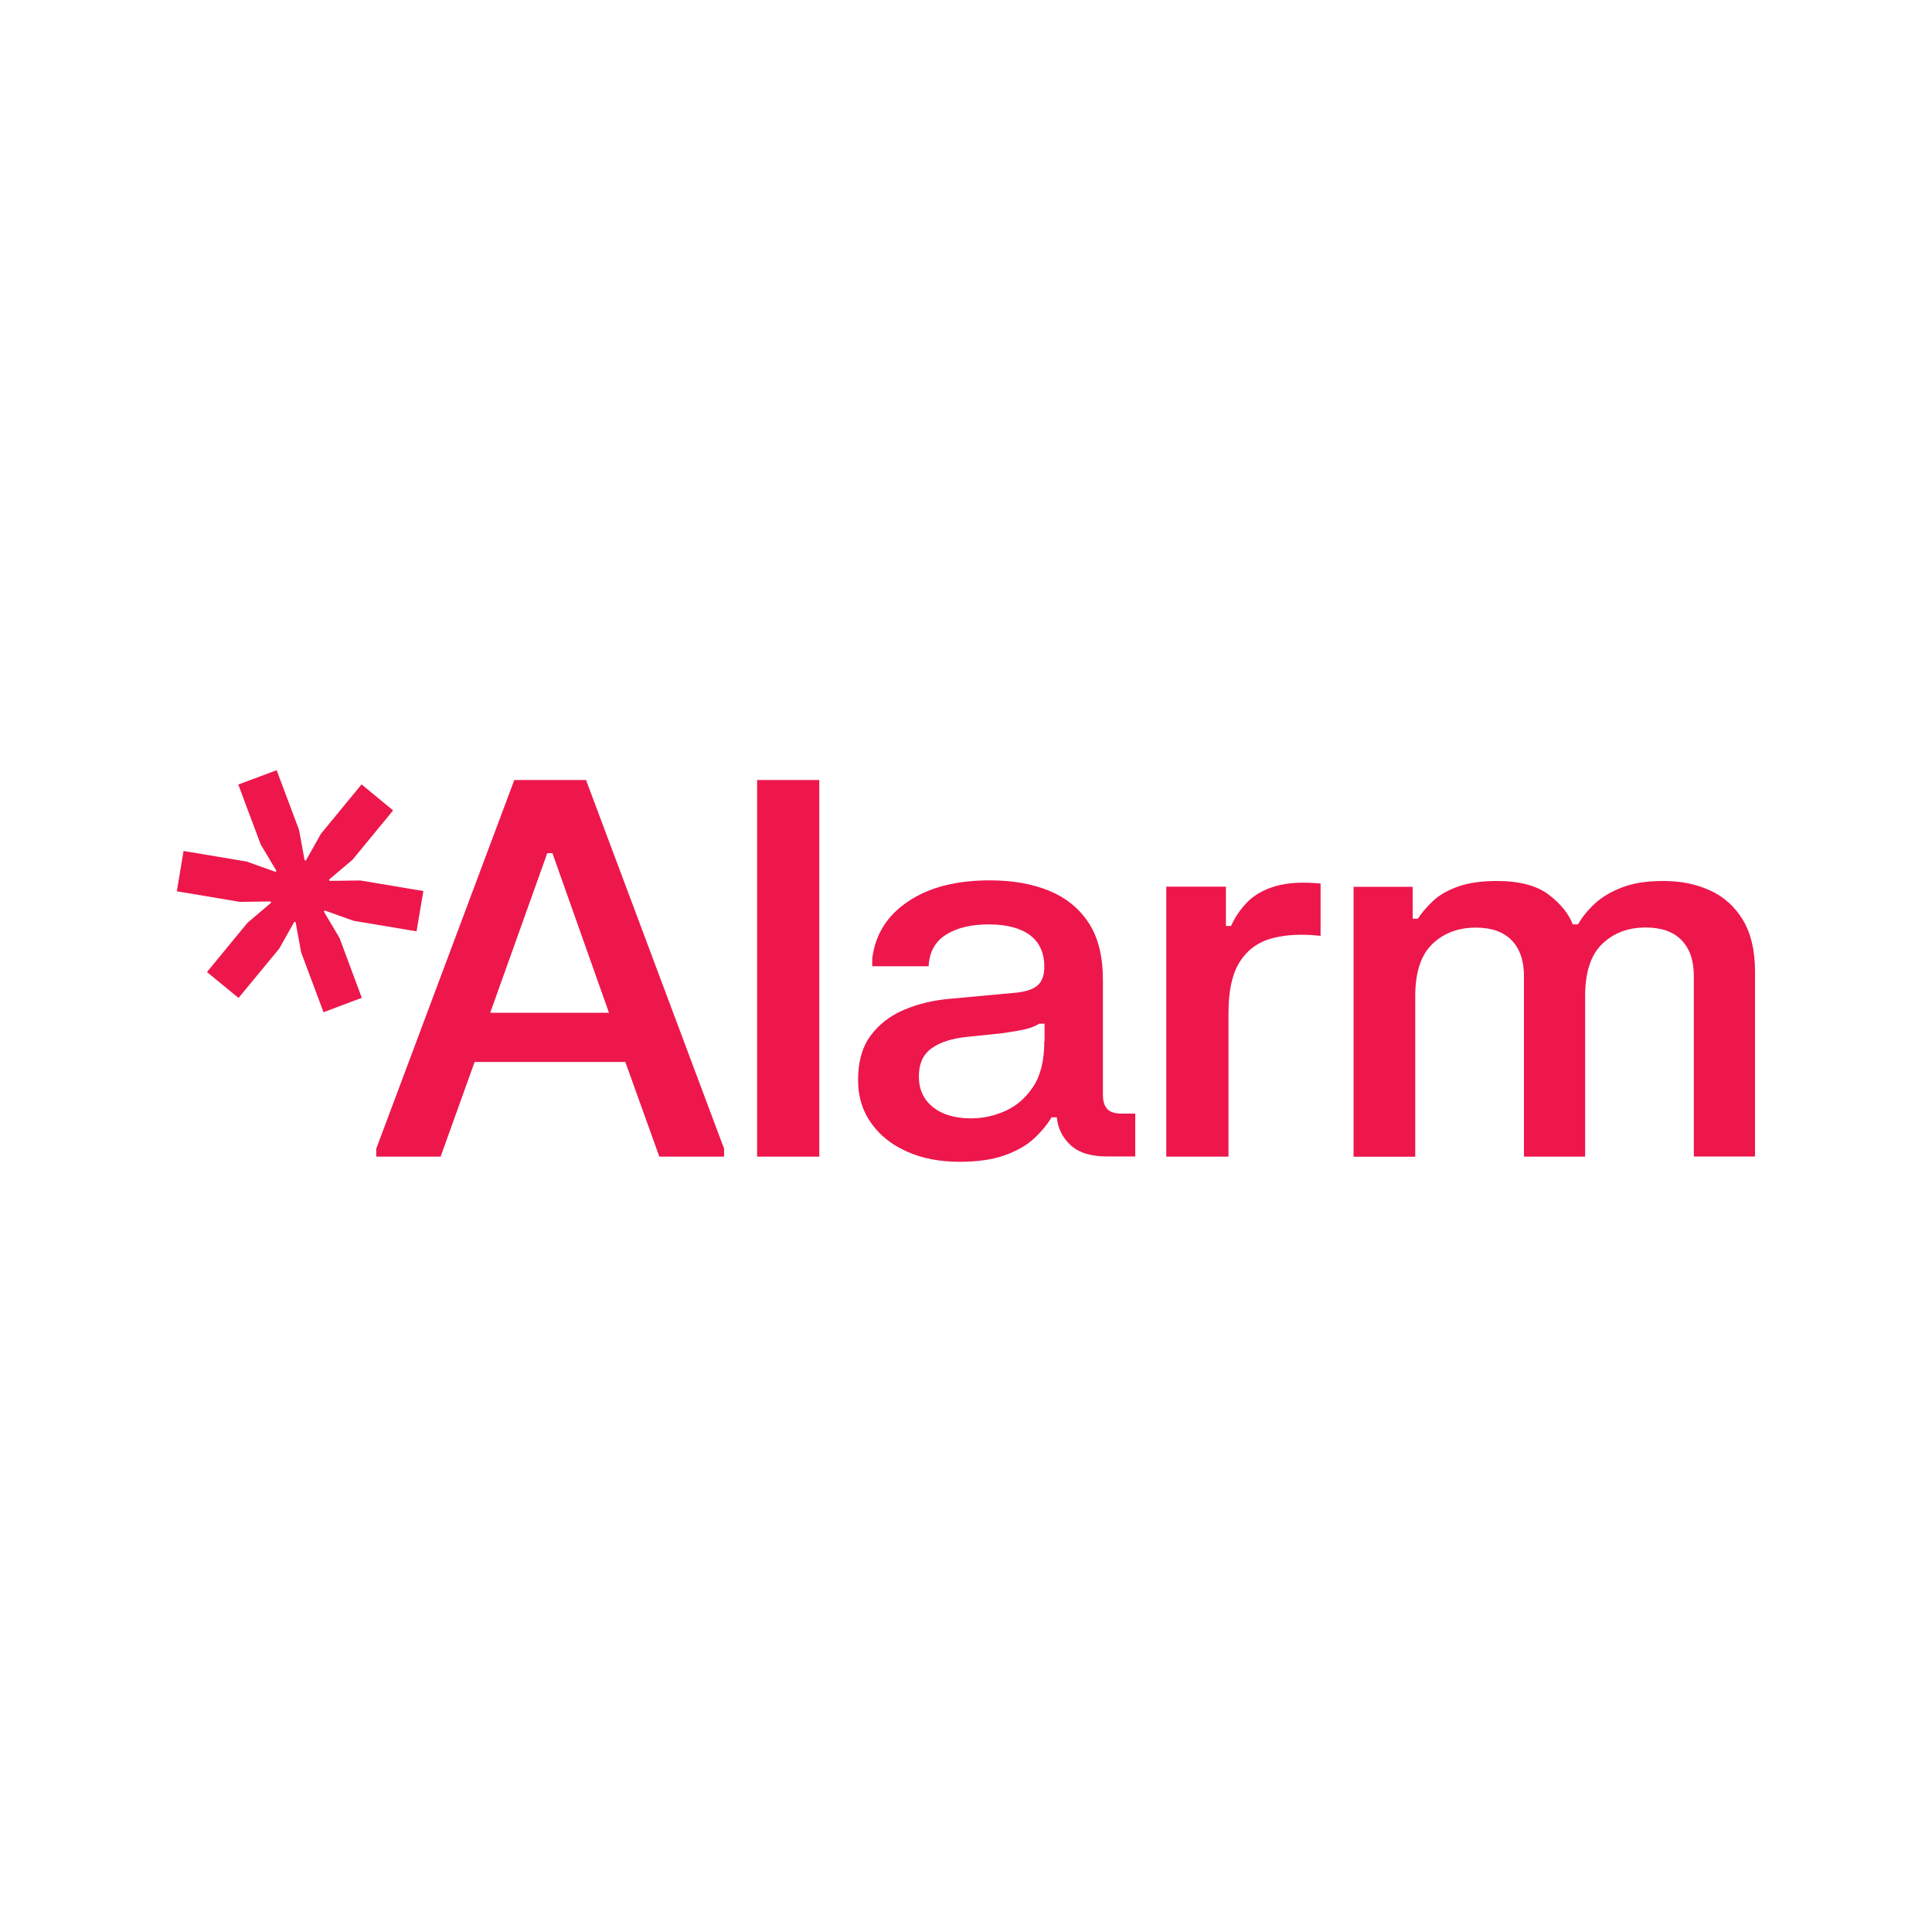
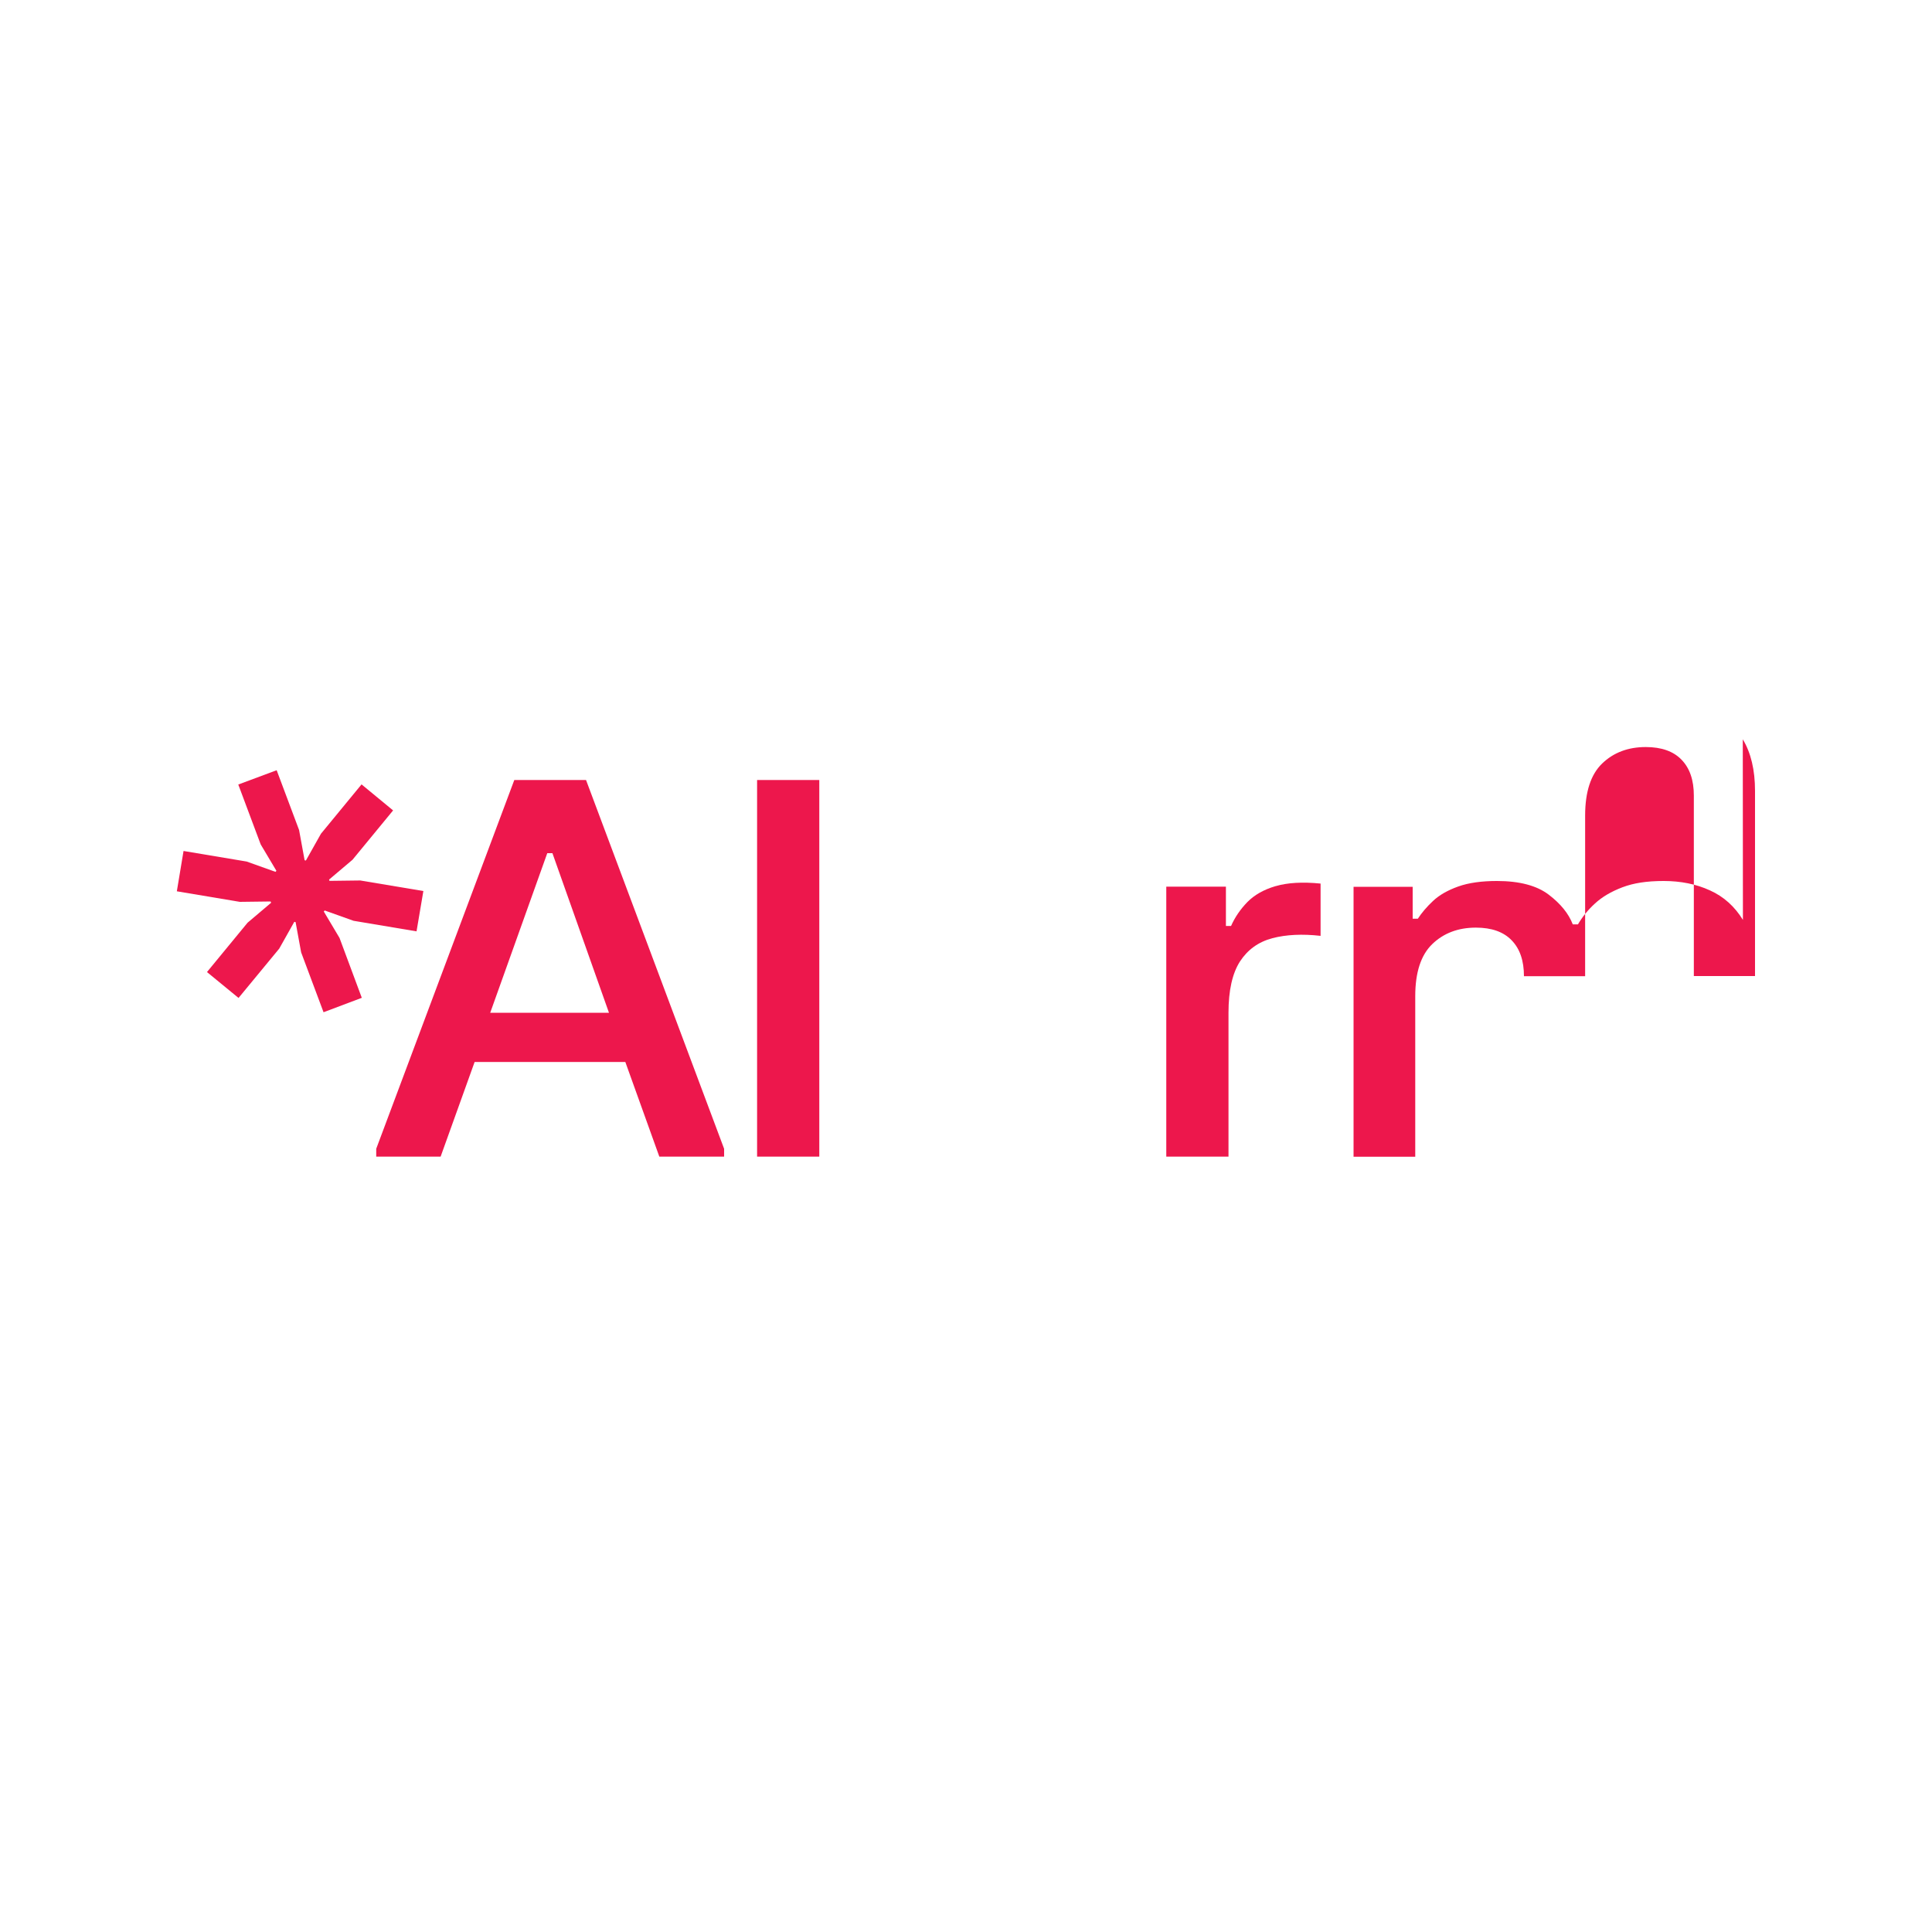
<svg xmlns="http://www.w3.org/2000/svg" id="Layer_1" data-name="Layer 1" viewBox="0 0 150 150">
  <defs>
    <style>
      .cls-1 {
        fill: #ed174c;
      }
    </style>
  </defs>
  <polygon class="cls-1" points="21.48 59.8 18.5 60.91 20.24 65.56 21.46 67.61 21.39 67.69 19.15 66.89 14.25 66.07 13.73 69.2 18.62 70.02 21.01 69.99 21.05 70.09 19.22 71.64 16.07 75.47 18.52 77.48 21.68 73.65 22.85 71.57 22.95 71.59 23.38 73.94 25.12 78.59 28.09 77.47 26.36 72.82 25.14 70.77 25.21 70.69 27.45 71.49 32.34 72.31 32.87 69.18 27.97 68.36 25.58 68.39 25.55 68.29 27.37 66.75 30.52 62.92 28.07 60.9 24.92 64.73 23.75 66.81 23.65 66.79 23.22 64.44 21.48 59.8" />
  <path class="cls-1" d="M42.49,66.24h.4l4.39,12.39h-9.22l4.43-12.39ZM39.93,60.56l-10.72,28.63v.61h5l2.64-7.35h11.7l2.64,7.35h5.03v-.61l-10.72-28.63h-5.56Z" />
  <rect class="cls-1" x="58.78" y="60.56" width="4.83" height="29.24" />
  <g>
-     <path class="cls-1" d="M81.08,80.82c0,1.49-.28,2.67-.85,3.53-.57.87-1.29,1.5-2.15,1.89-.87.39-1.76.59-2.68.59-1.25,0-2.24-.29-2.96-.87-.73-.58-1.1-1.37-1.1-2.38s.34-1.74,1.02-2.21c.67-.47,1.6-.76,2.76-.87l2.68-.28c.79-.11,1.38-.21,1.79-.31.41-.09.77-.23,1.1-.43h.41v1.34ZM85.97,86.1c-.23-.24-.34-.61-.34-1.1v-8.94c0-1.81-.37-3.28-1.1-4.4-.73-1.12-1.76-1.96-3.07-2.5-1.31-.54-2.85-.81-4.61-.81-2.6,0-4.71.54-6.33,1.63-1.63,1.08-2.56,2.56-2.8,4.43v.61h4.38c.05-1.11.51-1.93,1.36-2.46.85-.53,1.95-.79,3.31-.79s2.44.28,3.19.83c.74.56,1.12,1.37,1.12,2.46,0,.71-.2,1.21-.59,1.5-.39.3-.99.47-1.81.53l-4.87.45c-1.33.11-2.54.4-3.64.87-1.1.47-1.96,1.15-2.6,2.03s-.95,2.02-.95,3.43c0,1.27.34,2.38,1.02,3.33.67.95,1.6,1.69,2.78,2.21,1.18.53,2.54.79,4.08.79,1.38,0,2.54-.16,3.47-.49.93-.33,1.69-.75,2.27-1.28.58-.53,1.05-1.09,1.4-1.68h.41c.08.84.43,1.56,1.06,2.15s1.58.89,2.88.89h2.15v-3.33h-1.06c-.51,0-.89-.12-1.12-.36" />
    <path class="cls-1" d="M99.03,68.8c-.92.27-1.65.69-2.19,1.24-.54.56-.96,1.17-1.26,1.85h-.4v-3.05h-4.63v20.96h4.83v-11.17c0-1.73.3-3.06.89-3.98.6-.92,1.43-1.52,2.52-1.81,1.08-.28,2.33-.34,3.74-.18v-4.06c-1.41-.14-2.57-.07-3.49.2" />
-     <path class="cls-1" d="M135.32,71.42c-.64-1.04-1.49-1.81-2.56-2.29-1.07-.49-2.27-.73-3.59-.73s-2.34.16-3.21.49c-.87.33-1.58.75-2.13,1.26-.56.51-.99,1.06-1.32,1.62h-.4c-.32-.84-.95-1.61-1.87-2.31-.92-.7-2.26-1.06-4.02-1.06-1.19,0-2.2.14-3.01.43-.81.29-1.46.66-1.95,1.12-.49.46-.88.92-1.18,1.38h-.4v-2.48h-4.59v20.96h4.79v-12.47c0-1.84.44-3.19,1.32-4.04.88-.85,2.01-1.28,3.39-1.28,1.22,0,2.15.33,2.78.99.64.66.95,1.59.95,2.78v14.01h4.75v-12.47c0-1.84.44-3.19,1.32-4.04s2.01-1.28,3.39-1.28c1.22,0,2.15.33,2.78.99.64.66.95,1.59.95,2.78v14.01h4.75v-14.38c0-1.62-.32-2.96-.95-4" />
+     <path class="cls-1" d="M135.32,71.42c-.64-1.04-1.49-1.81-2.56-2.29-1.07-.49-2.27-.73-3.59-.73s-2.34.16-3.21.49c-.87.33-1.58.75-2.13,1.26-.56.51-.99,1.06-1.32,1.62h-.4c-.32-.84-.95-1.61-1.87-2.31-.92-.7-2.26-1.06-4.02-1.06-1.19,0-2.2.14-3.01.43-.81.29-1.46.66-1.95,1.12-.49.46-.88.92-1.18,1.38h-.4v-2.48h-4.59v20.96h4.79v-12.47c0-1.84.44-3.19,1.32-4.04.88-.85,2.01-1.28,3.39-1.28,1.22,0,2.15.33,2.78.99.64.66.95,1.59.95,2.78h4.75v-12.47c0-1.84.44-3.19,1.32-4.04s2.01-1.28,3.39-1.28c1.22,0,2.15.33,2.78.99.64.66.95,1.59.95,2.78v14.01h4.75v-14.38c0-1.62-.32-2.96-.95-4" />
  </g>
</svg>